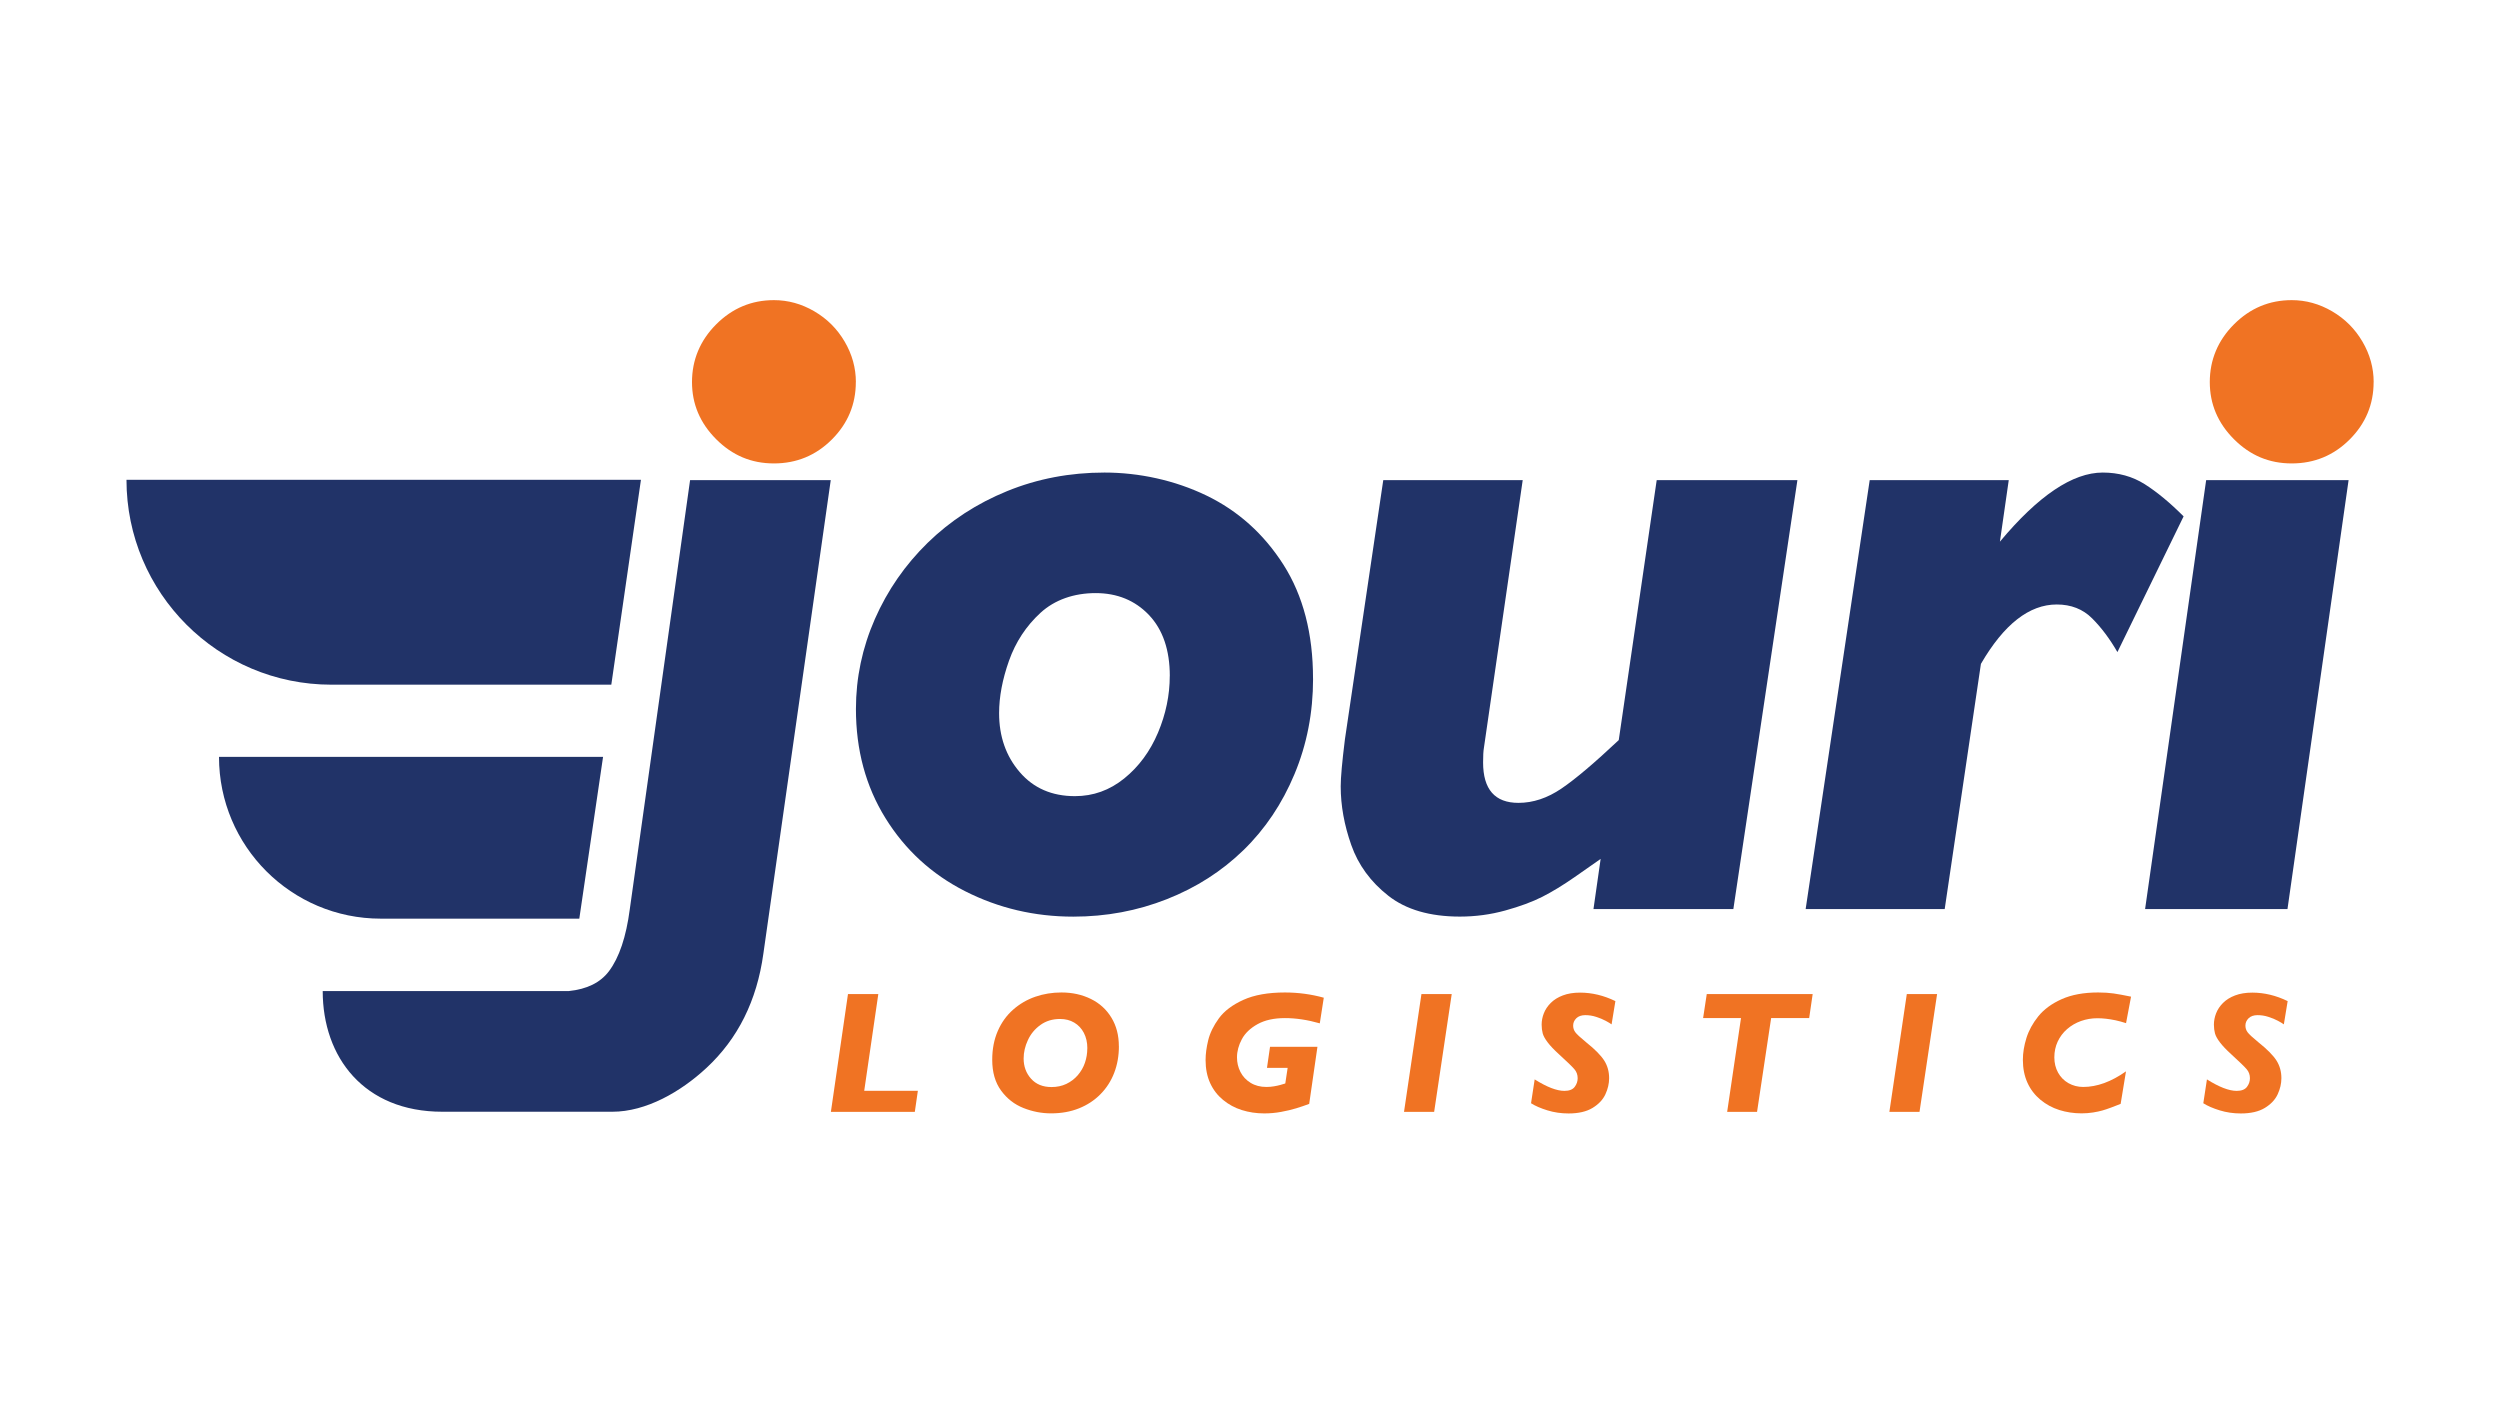
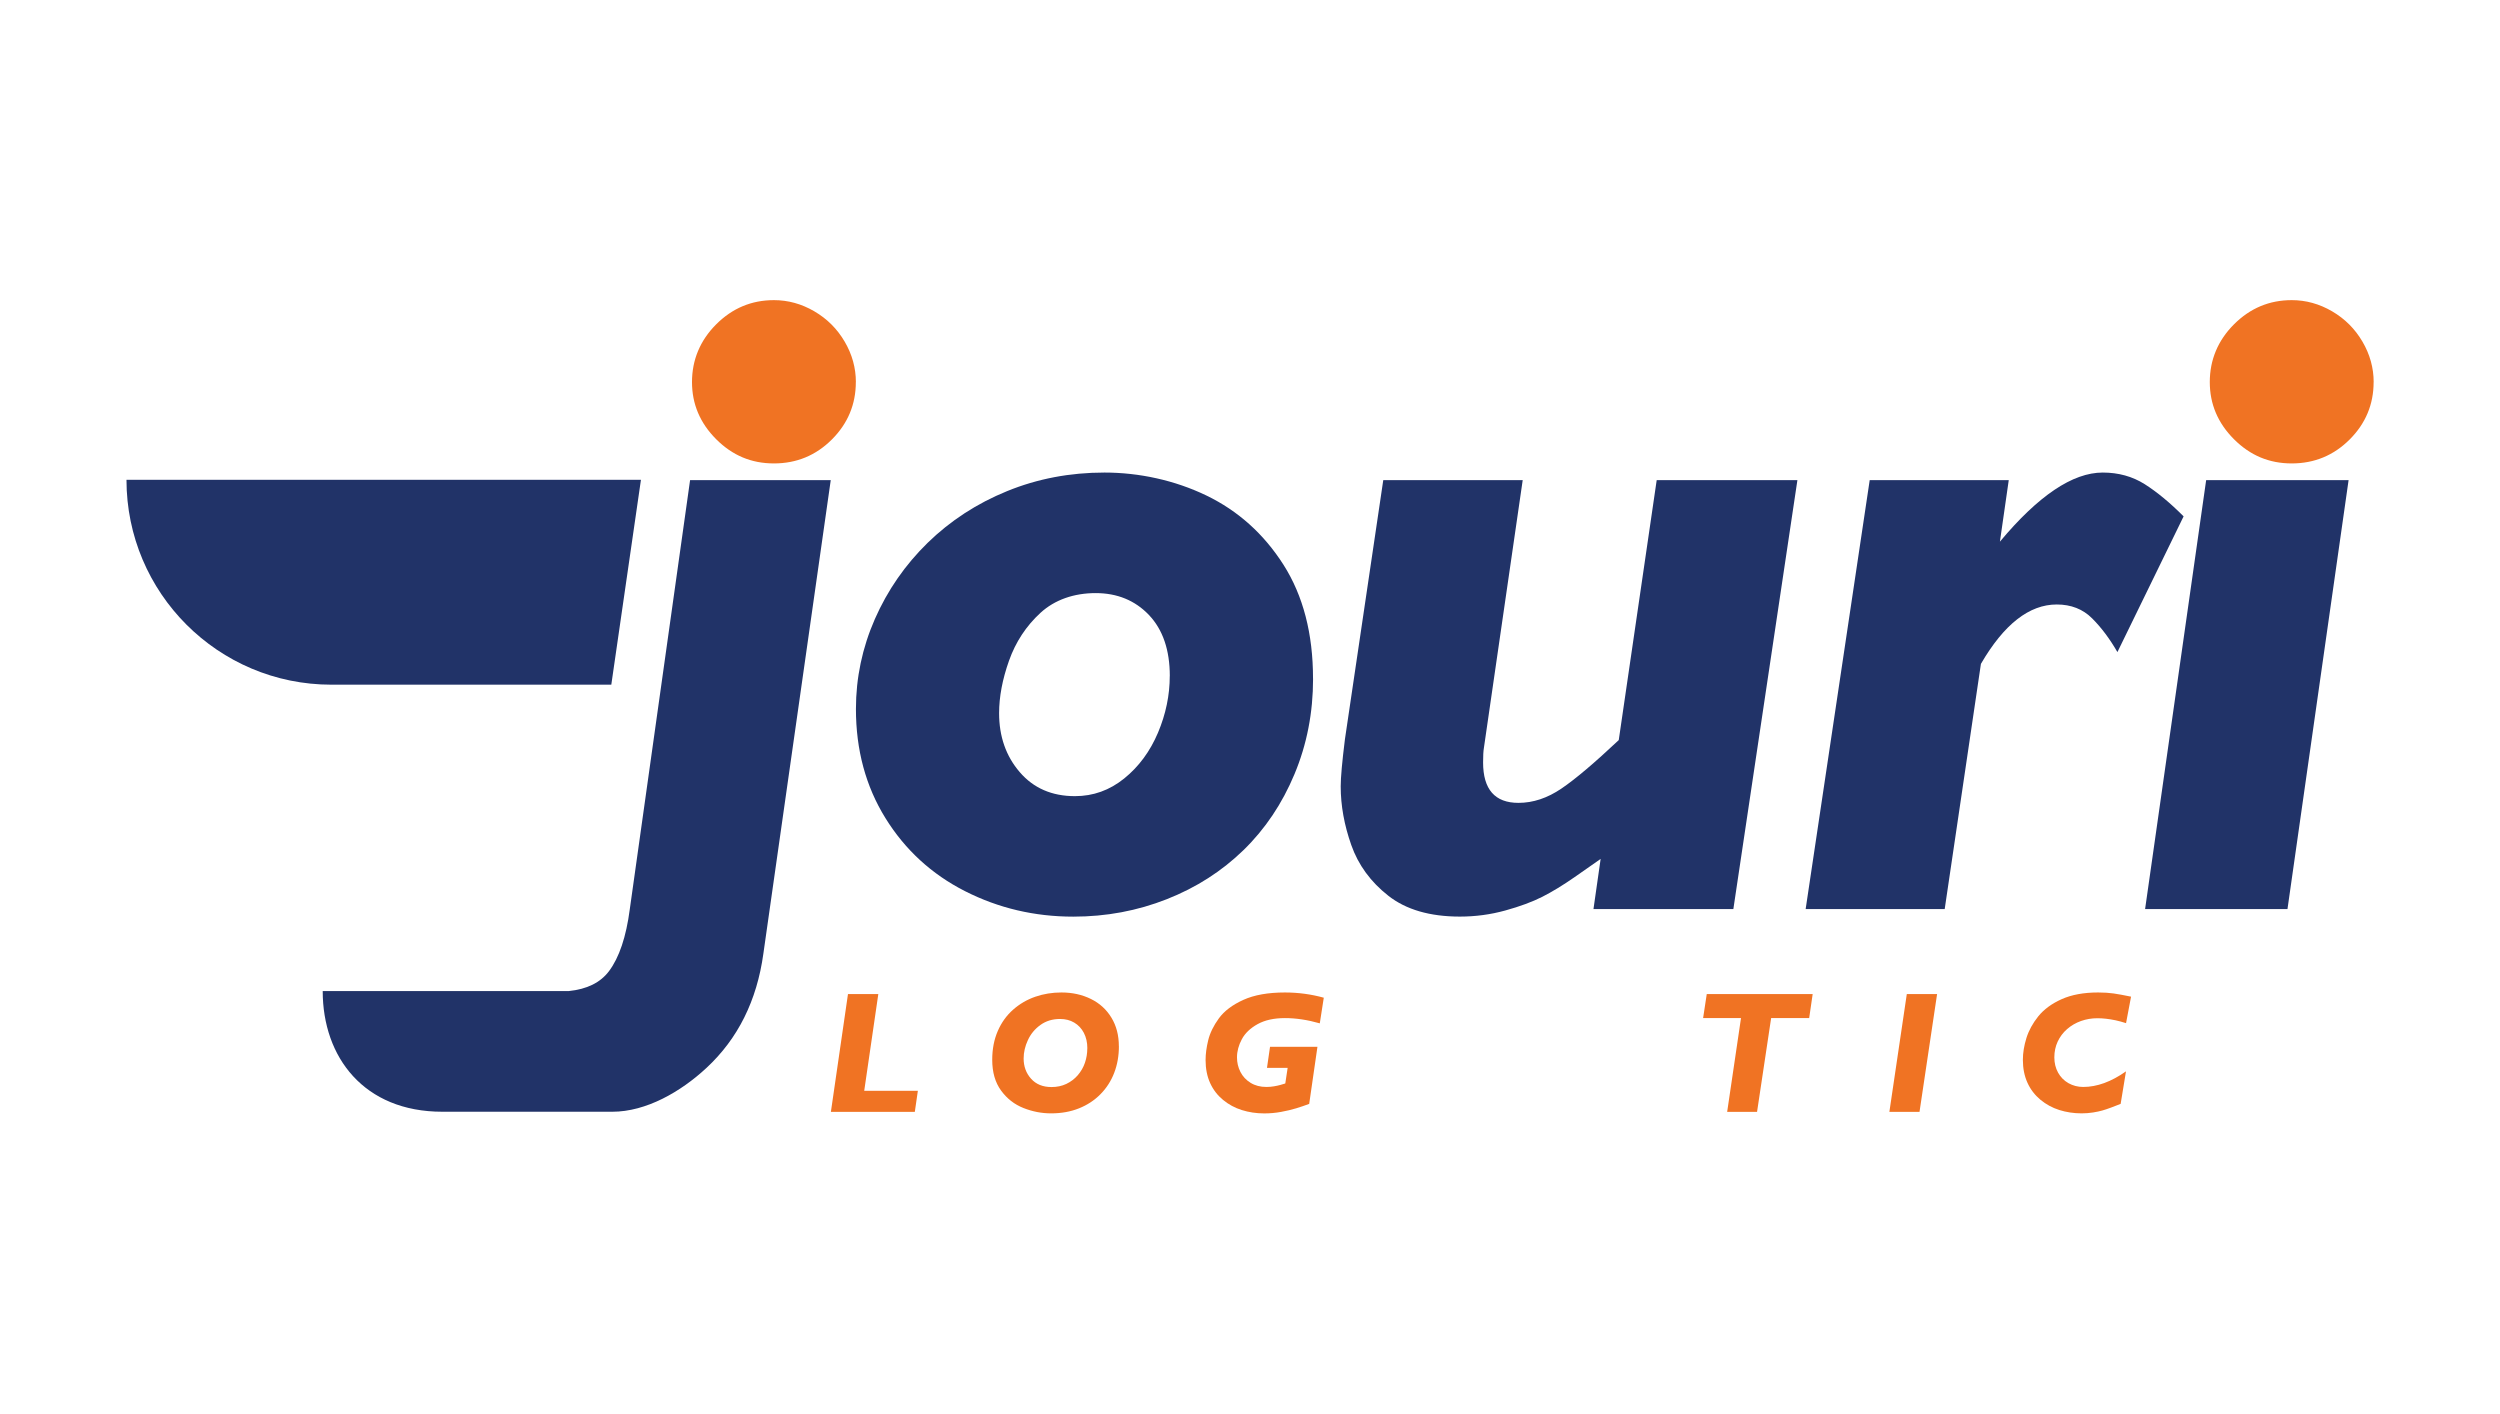
<svg xmlns="http://www.w3.org/2000/svg" id="Layer_1" viewBox="0 0 509.36 288">
  <defs>
    <style>      .st0 {        fill: #f07323;      }      .st1 {        fill: #213368;      }    </style>
  </defs>
  <path class="st1" d="M124.55,139.5h-57.03c-23.06,0-41.75-18.69-41.75-41.75h0s104.82,0,104.82,0l-6.04,41.75Z" />
-   <path class="st1" d="M118.02,187.17h-40.44c-18.21,0-32.96-14.76-32.96-32.96h0s78.25,0,78.25,0l-4.84,32.96Z" />
  <path class="st1" d="M140.6,97.83l-12.28,87.39c-.74,5.67-2.16,9.88-4.25,12.66-1.75,2.32-4.47,3.66-8.16,4.04h-50.16c0,13.46,8.38,24.59,24.37,24.59h34.64c6.88,0,13.94-4.06,19.18-8.93,6.41-5.95,10.27-13.71,11.59-23.26l13.73-96.49h-28.67Z" />
  <path class="st0" d="M170.9,77.83c0,3.61-1.29,6.7-3.86,9.27s-5.7,3.86-9.36,3.86-6.71-1.3-9.31-3.91c-2.61-2.6-3.91-5.68-3.91-9.23s1.3-6.71,3.91-9.31c2.6-2.6,5.71-3.91,9.31-3.91,2.29,0,4.46.6,6.52,1.8s3.69,2.83,4.89,4.89c1.2,2.06,1.8,4.24,1.8,6.52Z" />
  <path class="st1" d="M267.53,138.27c0,6.93-1.26,13.41-3.78,19.44-2.52,6.04-5.98,11.2-10.39,15.49-4.41,4.29-9.61,7.63-15.62,10-6.01,2.37-12.36,3.56-19.06,3.56-7.9,0-15.25-1.73-22.06-5.19-6.81-3.46-12.22-8.43-16.22-14.89-4.01-6.47-6.01-13.88-6.01-22.23,0-6.35,1.29-12.46,3.86-18.33,2.58-5.87,6.17-11.04,10.77-15.54,4.61-4.49,10-8,16.18-10.52,6.18-2.52,12.79-3.78,19.83-3.78s14.31,1.56,20.77,4.68c6.46,3.12,11.7,7.83,15.71,14.12,4,6.3,6.01,14.02,6.01,23.18ZM238.34,137.75c0-5.32-1.42-9.47-4.25-12.45-2.83-2.97-6.46-4.46-10.86-4.46s-8.33,1.35-11.25,4.03c-2.92,2.69-5.05,5.94-6.4,9.74-1.35,3.81-2.02,7.37-2.02,10.69,0,4.75,1.4,8.76,4.21,12.02,2.8,3.26,6.55,4.89,11.25,4.89,3.72,0,7.06-1.2,10.04-3.61,2.97-2.4,5.26-5.51,6.87-9.31,1.6-3.8,2.4-7.65,2.4-11.55Z" />
  <path class="st1" d="M366.21,97.83l-13.05,87.39h-28.5l1.46-10.22c-1.15.8-2.91,2.03-5.28,3.69-2.38,1.66-4.58,3-6.61,4.03-2.03,1.03-4.55,1.96-7.55,2.79-3,.83-6.08,1.24-9.23,1.24-6.12,0-10.99-1.42-14.59-4.25-3.61-2.83-6.12-6.28-7.55-10.34-1.43-4.06-2.15-8.04-2.15-11.93,0-1.83.29-5.03.86-9.61l7.81-52.79h28.41l-7.9,54.51c-.12.69-.17,1.69-.17,3,0,5.49,2.4,8.24,7.21,8.24,2.97,0,5.89-.97,8.76-2.92,2.86-1.94,6.75-5.24,11.67-9.87l7.73-52.96h28.67Z" />
  <path class="st1" d="M444.89,105.22l-13.48,27.64c-1.55-2.69-3.26-4.98-5.15-6.87-1.89-1.89-4.29-2.83-7.21-2.83-5.61,0-10.76,4.03-15.45,12.1l-7.38,49.96h-28.33l13.05-87.39h28.33l-1.8,12.53c7.84-9.38,14.82-14.08,20.95-14.08,3.2,0,6.05.79,8.54,2.36,2.49,1.58,5.14,3.76,7.94,6.57Z" />
  <polygon class="st1" points="478.51 97.83 466.06 185.22 437.05 185.22 449.49 97.83 478.51 97.83" />
  <path class="st0" d="M480.14,77.83c0,3.61-1.29,6.7-3.86,9.27-2.58,2.58-5.7,3.86-9.36,3.86s-6.71-1.3-9.31-3.91c-2.61-2.6-3.91-5.68-3.91-9.23s1.3-6.71,3.91-9.31c2.6-2.6,5.71-3.91,9.31-3.91,2.29,0,4.46.6,6.52,1.8,2.06,1.2,3.69,2.83,4.89,4.89s1.8,4.24,1.8,6.52Z" />
  <g>
    <path class="st0" d="M187.01,222.24l-.62,4.29h-17.1l3.48-23.99h6.18l-2.87,19.7h10.94Z" />
    <path class="st0" d="M227.97,213.17c0,1.95-.32,3.76-.96,5.42s-1.57,3.11-2.8,4.35c-1.22,1.24-2.68,2.2-4.38,2.88-1.7.68-3.59,1.02-5.69,1.02-1.9,0-3.78-.36-5.62-1.09-1.84-.73-3.36-1.91-4.56-3.56-1.2-1.64-1.8-3.73-1.8-6.26,0-2.19.38-4.15,1.14-5.89s1.81-3.18,3.13-4.34c1.33-1.17,2.83-2.04,4.5-2.62,1.67-.58,3.45-.87,5.33-.87,2.22,0,4.21.44,6,1.32s3.18,2.15,4.19,3.82c1.01,1.66,1.51,3.6,1.51,5.82ZM221.54,213.59c0-1.2-.24-2.25-.71-3.15-.47-.9-1.13-1.6-1.96-2.09-.84-.5-1.8-.74-2.9-.74-1.54,0-2.86.41-3.99,1.22s-1.98,1.84-2.55,3.08c-.58,1.24-.87,2.49-.87,3.75,0,1.62.5,2.99,1.51,4.12,1.01,1.13,2.4,1.7,4.16,1.7,1.12,0,2.13-.21,3.03-.64.9-.43,1.68-1.02,2.33-1.77.65-.76,1.14-1.6,1.46-2.54.32-.94.48-1.91.48-2.92Z" />
    <path class="st0" d="M269.71,203.29l-.81,5.21c-2.52-.72-4.89-1.07-7.11-1.07s-4.08.41-5.56,1.23c-1.48.82-2.55,1.84-3.21,3.07s-.99,2.47-.99,3.71c0,1.05.23,2.04.7,2.96.47.92,1.16,1.66,2.07,2.22.91.56,1.98.84,3.22.84.53,0,1.05-.04,1.56-.13.51-.09.95-.18,1.32-.29.37-.1.69-.2.97-.29l.48-3.18h-4.21l.62-4.29h9.66l-1.68,11.63c-.85.32-1.74.62-2.65.9-.91.28-1.94.52-3.07.73-1.14.21-2.28.31-3.42.31-1.63,0-3.15-.23-4.58-.68-1.43-.45-2.7-1.14-3.83-2.07-1.13-.93-2.01-2.07-2.63-3.43-.62-1.36-.93-2.92-.93-4.7,0-1.23.18-2.58.54-4.05.36-1.46,1.08-2.94,2.17-4.44,1.09-1.49,2.75-2.75,4.98-3.76,2.23-1.01,5.05-1.51,8.48-1.51,2.72,0,5.37.36,7.93,1.07Z" />
-     <path class="st0" d="M295.78,202.54l-3.58,23.99h-6.14l3.55-23.99h6.18Z" />
-     <path class="st0" d="M329.13,203.95l-.78,4.76c-.22-.17-.62-.41-1.19-.72-.58-.31-1.23-.58-1.96-.81-.73-.24-1.47-.35-2.22-.35s-1.39.21-1.82.64-.64.92-.64,1.49c0,.5.14.94.43,1.34.29.4,1.03,1.09,2.23,2.07,1.78,1.42,3,2.66,3.67,3.71.67,1.06,1,2.25,1,3.59,0,1.1-.25,2.19-.76,3.29-.51,1.1-1.38,2.02-2.61,2.77-1.23.75-2.86,1.13-4.89,1.13-1.51,0-2.95-.21-4.31-.63-1.36-.42-2.48-.9-3.34-1.45l.74-4.86c2.48,1.56,4.5,2.34,6.06,2.34.98,0,1.68-.27,2.09-.81.41-.54.61-1.13.61-1.77,0-.7-.22-1.32-.67-1.84-.44-.52-1.5-1.54-3.16-3.06-.99-.9-1.75-1.7-2.28-2.4-.53-.7-.87-1.31-1.01-1.83-.14-.52-.22-1.12-.22-1.79,0-.77.15-1.54.45-2.31.3-.77.77-1.47,1.41-2.11s1.46-1.15,2.46-1.53c1-.38,2.17-.57,3.51-.57,2.43,0,4.83.58,7.2,1.73Z" />
    <path class="st0" d="M369.32,202.54l-.71,4.88h-7.75l-2.87,19.11h-6.09l2.82-19.11h-7.72l.74-4.88h21.58Z" />
    <path class="st0" d="M394.67,202.54l-3.58,23.99h-6.14l3.55-23.99h6.18Z" />
    <path class="st0" d="M434.19,203.06l-1.02,5.4c-.74-.24-1.45-.43-2.13-.58-.68-.14-1.33-.25-1.96-.32s-1.21-.1-1.77-.1c-1.15,0-2.26.19-3.31.56-1.06.38-2,.92-2.83,1.64-.83.72-1.47,1.58-1.93,2.56-.46.99-.68,2.06-.68,3.21s.25,2.19.76,3.11c.51.92,1.21,1.63,2.12,2.15.91.51,1.91.77,3,.77,2.81,0,5.72-1.06,8.72-3.18l-1.09,6.63c-.57.23-1.21.48-1.92.74-.72.27-1.32.47-1.82.61-.5.14-1.12.28-1.88.4-.76.12-1.53.18-2.33.18-1.6,0-3.12-.23-4.54-.68-1.43-.45-2.71-1.15-3.85-2.09-1.14-.95-2.03-2.1-2.65-3.47s-.93-2.92-.93-4.66c0-1.42.24-2.9.72-4.44.48-1.54,1.29-3.02,2.42-4.43,1.14-1.41,2.72-2.58,4.75-3.49,2.03-.91,4.51-1.37,7.44-1.37,1.19,0,2.24.07,3.15.2.91.13,2.09.35,3.55.65Z" />
-     <path class="st0" d="M466.1,203.95l-.78,4.76c-.22-.17-.62-.41-1.19-.72-.58-.31-1.23-.58-1.96-.81-.73-.24-1.47-.35-2.22-.35s-1.39.21-1.82.64-.64.92-.64,1.49c0,.5.14.94.43,1.34.29.4,1.03,1.09,2.23,2.07,1.78,1.42,3,2.66,3.67,3.71.67,1.06,1,2.25,1,3.59,0,1.1-.25,2.19-.76,3.29-.51,1.1-1.38,2.02-2.61,2.77-1.23.75-2.86,1.13-4.89,1.13-1.51,0-2.95-.21-4.31-.63-1.36-.42-2.48-.9-3.34-1.45l.74-4.86c2.48,1.56,4.5,2.34,6.06,2.34.98,0,1.68-.27,2.09-.81.41-.54.61-1.13.61-1.77,0-.7-.22-1.32-.67-1.84-.44-.52-1.5-1.54-3.16-3.06-.99-.9-1.75-1.7-2.28-2.4-.53-.7-.87-1.31-1.01-1.83-.14-.52-.22-1.12-.22-1.79,0-.77.15-1.54.45-2.31.3-.77.77-1.47,1.41-2.11s1.46-1.15,2.46-1.53c1-.38,2.17-.57,3.51-.57,2.43,0,4.83.58,7.2,1.73Z" />
  </g>
  <path class="st0" d="M174.37,77.84c0,4.55-1.63,8.45-4.88,11.7s-7.19,4.88-11.81,4.88-8.47-1.64-11.76-4.93c-3.29-3.29-4.93-7.17-4.93-11.65s1.64-8.47,4.93-11.76c3.29-3.29,7.21-4.93,11.76-4.93,2.89,0,5.64.76,8.24,2.28,2.6,1.52,4.66,3.58,6.18,6.18,1.52,2.6,2.28,5.35,2.28,8.24Z" />
  <path class="st0" d="M483.61,77.84c0,4.55-1.63,8.45-4.88,11.7-3.25,3.25-7.19,4.88-11.81,4.88s-8.47-1.64-11.76-4.93c-3.29-3.29-4.93-7.17-4.93-11.65s1.64-8.47,4.93-11.76,7.21-4.93,11.76-4.93c2.89,0,5.64.76,8.24,2.28,2.6,1.52,4.66,3.58,6.18,6.18s2.28,5.35,2.28,8.24Z" />
</svg>